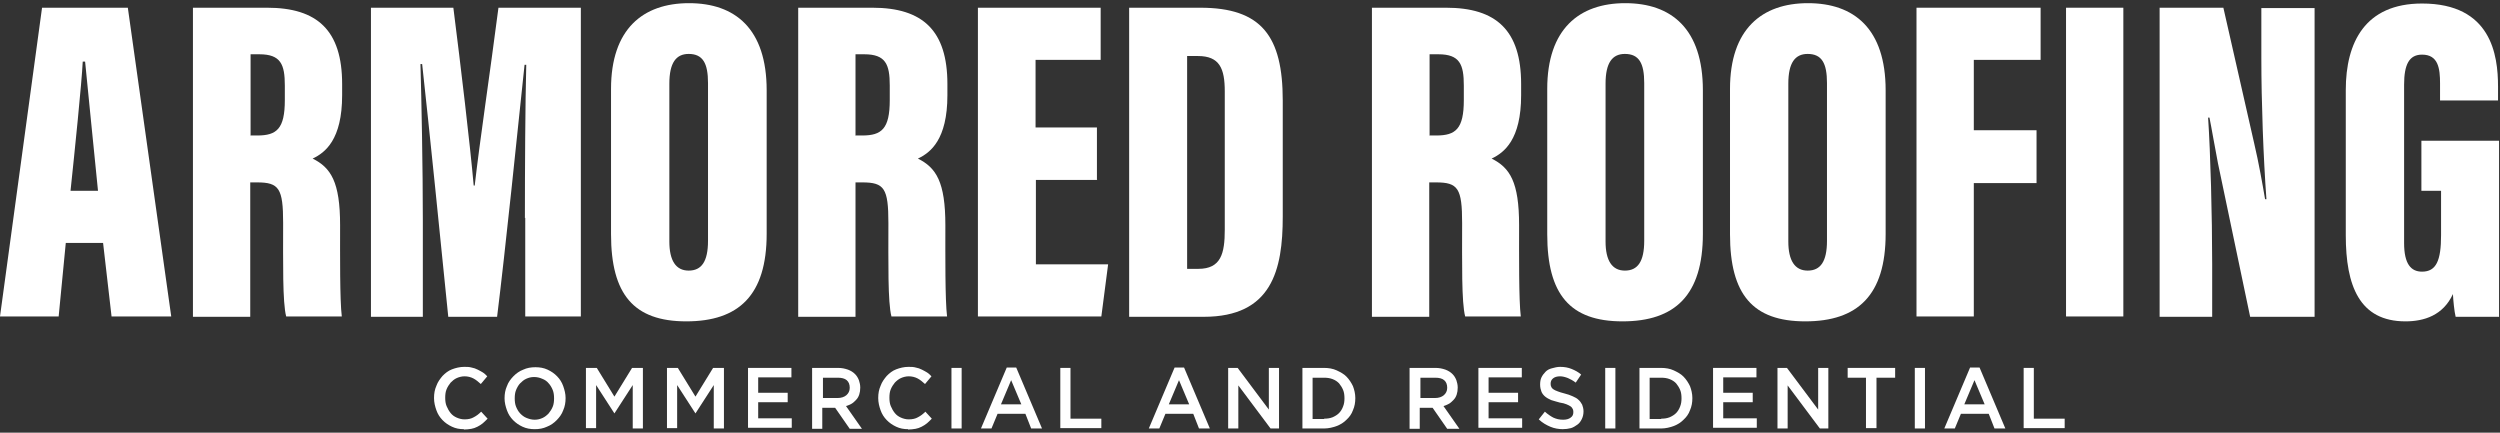
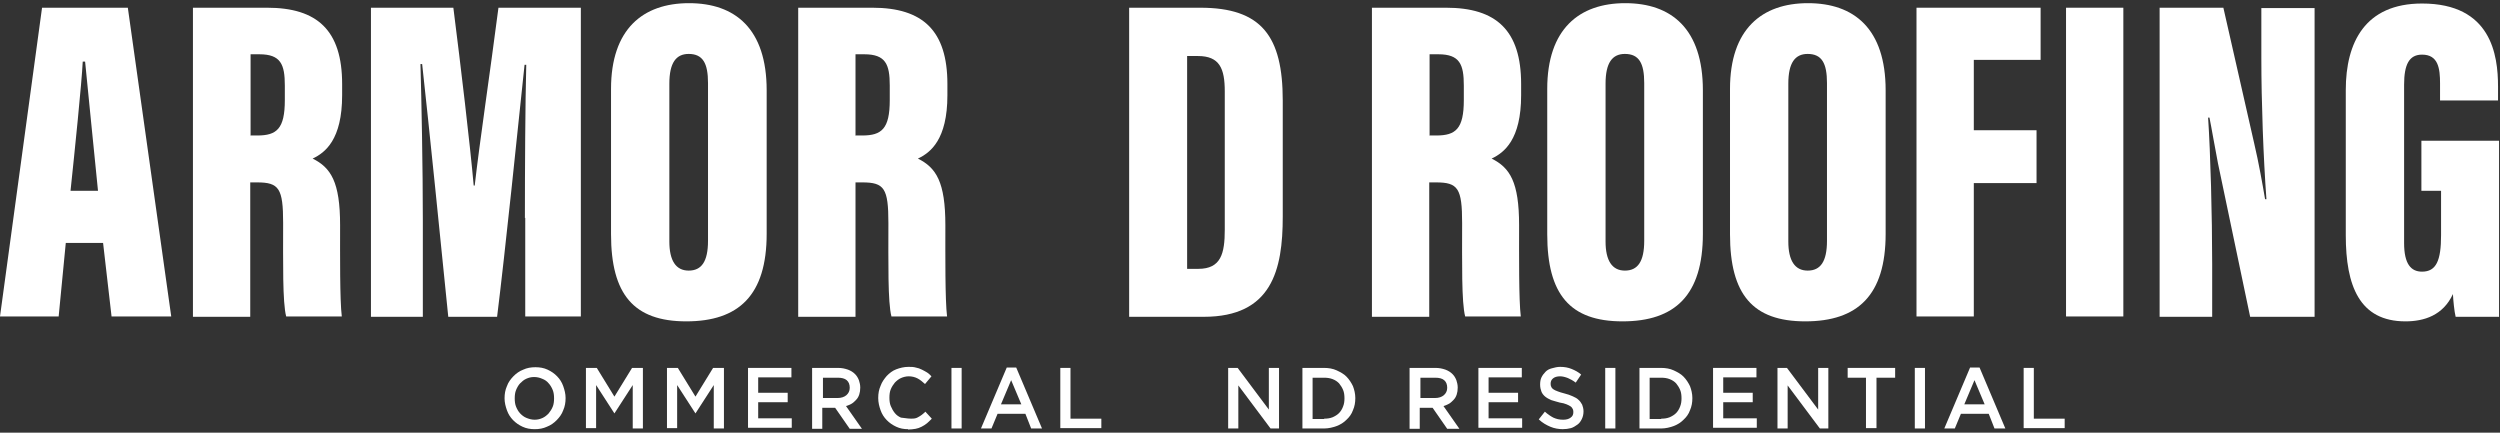
<svg xmlns="http://www.w3.org/2000/svg" width="728" height="126" viewBox="0 0 728 126" fill="none">
  <rect x="0" y="0" width="728" height="126" fill="#333333" stroke="none" />
  <path d="M19.156 70.747L17.082 92.153H0L12.244 2.249H37.225L49.864 92.153H32.486L30.017 70.747H19.156ZM28.536 55.559C27.351 44.143 25.673 26.61 24.784 17.946H24.093C23.797 24.164 21.723 44.346 20.538 55.559H28.536Z" fill="white" />
  <path d="M56.085 2.249H77.808C92.422 2.249 99.63 8.874 99.63 24.47V27.732C99.63 40.677 94.693 44.448 91.039 46.181C96.371 48.831 99.037 53.011 99.037 65.548C99.037 74.213 98.939 87.362 99.531 92.153H83.338C82.251 88.075 82.449 76.353 82.449 64.937C82.449 54.846 81.264 53.113 74.846 53.113H72.871V92.254H56.184V2.249H56.085ZM72.871 39.454H74.945C80.573 39.454 82.942 37.517 82.942 29.159V24.877C82.942 18.762 81.758 15.806 75.537 15.806H72.97V39.352L72.871 39.454Z" fill="white" />
  <path d="M152.851 63.51C152.851 49.647 152.95 29.974 153.246 18.863H152.752C150.876 36.803 147.124 73.193 144.754 92.254H130.535C128.561 72.582 124.808 35.478 122.932 18.66H122.439C122.735 29.159 123.13 48.73 123.13 64.223V92.254H108.022V2.249H132.017C134.189 19.373 136.855 41.798 137.941 54.03H138.237C139.718 40.983 142.582 22.125 145.149 2.249H169.143V92.153H152.95V63.408L152.851 63.51Z" fill="white" />
  <path d="M223.254 26.304V68.097C223.254 85.935 215.157 93.58 199.852 93.58C184.547 93.58 177.932 85.731 177.932 68.198V25.897C177.932 8.466 187.213 0.923 200.642 0.923C214.071 0.923 223.254 8.364 223.254 26.304ZM194.915 24.368V70.339C194.915 75.843 196.791 78.799 200.543 78.799C204.296 78.799 206.172 76.149 206.172 70.135V24.164C206.172 18.456 204.69 15.704 200.543 15.704C196.89 15.704 194.915 18.252 194.915 24.368Z" fill="white" />
  <path d="M232.338 2.249H254.061C268.675 2.249 275.883 8.874 275.883 24.47V27.732C275.883 40.677 270.946 44.448 267.292 46.181C272.624 48.831 275.29 53.011 275.29 65.548C275.29 74.213 275.192 87.362 275.784 92.153H259.59C258.504 88.075 258.702 76.353 258.702 64.937C258.702 54.846 257.517 53.113 251.099 53.113H249.124V92.254H232.437V2.249H232.338ZM249.025 39.454H251.099C256.727 39.454 259.097 37.517 259.097 29.159V24.877C259.097 18.762 257.912 15.806 251.691 15.806H249.124V39.352L249.025 39.454Z" fill="white" />
-   <path d="M319.526 52.399H301.654V76.965H322.686L320.711 92.153H284.769V2.249H320.513V17.436H301.555V37.109H319.427V52.297L319.526 52.399Z" fill="white" />
  <path d="M328.906 2.249H349.543C367.415 2.249 373.537 10.607 373.537 29.261V63.102C373.537 78.596 370.378 92.254 350.531 92.254H328.808V2.249H328.906ZM345.692 78.29H348.951C355.566 78.29 356.653 73.805 356.653 66.874V26.61C356.653 19.985 355.171 16.315 348.852 16.315H345.692V78.29Z" fill="white" />
  <path d="M399.408 2.249H421.131C435.744 2.249 442.953 8.874 442.953 24.47V27.732C442.953 40.677 438.015 44.448 434.362 46.181C439.694 48.831 442.36 53.011 442.36 65.548C442.36 74.213 442.261 87.362 442.854 92.153H426.66C425.574 88.075 425.772 76.353 425.772 64.937C425.772 54.846 424.587 53.113 418.169 53.113H416.194V92.254H399.506V2.249H399.408ZM416.194 39.454H418.267C423.896 39.454 426.265 37.517 426.265 29.159V24.877C426.265 18.762 425.08 15.806 418.86 15.806H416.293V39.352L416.194 39.454Z" fill="white" />
  <path d="M495.878 26.304V68.097C495.878 85.935 487.781 93.58 472.476 93.58C457.171 93.58 450.556 85.731 450.556 68.198V25.897C450.556 8.466 459.837 0.923 473.266 0.923C486.695 0.923 495.878 8.364 495.878 26.304ZM467.539 24.368V70.339C467.539 75.843 469.415 78.799 473.167 78.799C476.92 78.799 478.796 76.149 478.796 70.135V24.164C478.796 18.456 477.315 15.704 473.167 15.704C469.514 15.704 467.539 18.252 467.539 24.368Z" fill="white" />
  <path d="M549.099 26.304V68.097C549.099 85.935 541.002 93.58 525.697 93.58C510.393 93.58 503.777 85.731 503.777 68.198V25.897C503.777 8.466 513.059 0.923 526.487 0.923C539.916 0.923 549.099 8.364 549.099 26.304ZM520.76 24.368V70.339C520.76 75.843 522.636 78.799 526.389 78.799C530.141 78.799 532.017 76.149 532.017 70.135V24.164C532.017 18.456 530.536 15.704 526.389 15.704C522.735 15.704 520.76 18.252 520.76 24.368Z" fill="white" />
  <path d="M558.084 2.249H594.224V17.436H574.772V37.925H593.039V53.316H574.772V92.153H558.084V2.249Z" fill="white" />
  <path d="M618.317 2.249V92.153H601.629V2.249H618.317Z" fill="white" />
  <path d="M628.882 92.254V2.249H647.445L656.431 41.798C657.714 47.201 658.899 53.928 659.59 58.005H659.985C659.097 45.977 658.504 29.668 658.504 17.029V2.35H674.007V92.254H655.246L645.865 47.506C644.977 43.021 643.989 37.109 643.397 34.255H643.002C643.693 44.754 644.187 62.694 644.187 76.863V92.254H628.882Z" fill="white" />
  <path d="M727.623 92.255H715.083C714.688 90.624 714.392 87.566 714.293 85.629C711.429 91.847 705.9 93.58 700.469 93.58C687.04 93.58 683.091 83.183 683.091 68.504V26.203C683.091 12.34 688.719 1.025 705.308 1.025C725.451 1.025 727.426 16.009 727.426 25.183V29.261H710.541V24.266C710.541 19.985 710.047 15.908 705.308 15.908C701.555 15.908 700.074 18.762 700.074 24.674V70.747C700.074 76.863 702.049 79.105 705.308 79.105C709.455 79.105 710.837 75.844 710.837 68.504V55.559H705.11V40.983H727.722V92.356L727.623 92.255Z" fill="white" />
-   <path d="M135.078 124.975C133.794 124.975 132.708 124.771 131.622 124.261C130.536 123.752 129.647 123.14 128.857 122.325C128.067 121.509 127.475 120.592 127.08 119.471C126.685 118.349 126.389 117.228 126.389 115.903C126.389 114.578 126.586 113.457 127.08 112.335C127.475 111.214 128.166 110.297 128.857 109.481C129.647 108.666 130.536 107.952 131.622 107.545C132.708 107.137 133.893 106.831 135.177 106.831C135.967 106.831 136.658 106.831 137.349 107.035C137.941 107.137 138.534 107.341 139.126 107.647C139.719 107.952 140.114 108.156 140.607 108.462C141.101 108.768 141.496 109.175 141.891 109.583L140.015 111.826C139.324 111.214 138.633 110.603 137.843 110.195C137.053 109.787 136.164 109.583 135.275 109.583C134.485 109.583 133.696 109.787 133.004 110.093C132.313 110.399 131.721 110.908 131.227 111.418C130.733 112.03 130.338 112.641 130.042 113.355C129.746 114.068 129.647 114.884 129.647 115.801C129.647 116.718 129.746 117.534 130.042 118.247C130.338 118.961 130.733 119.674 131.227 120.286C131.721 120.898 132.313 121.305 133.004 121.611C133.696 121.917 134.485 122.121 135.275 122.121C136.362 122.121 137.25 121.917 137.941 121.509C138.731 121.102 139.422 120.592 140.114 119.878L141.99 121.917C141.99 121.917 141.101 122.834 140.607 123.242C140.114 123.65 139.62 123.956 139.028 124.261C138.435 124.567 137.843 124.771 137.25 124.873C136.559 124.975 135.868 125.077 135.078 125.077V124.975Z" fill="white" />
  <path d="M155.715 124.975C154.431 124.975 153.246 124.771 152.16 124.261C151.074 123.751 150.185 123.14 149.395 122.324C148.605 121.509 148.013 120.592 147.618 119.47C147.223 118.349 146.927 117.228 146.927 116.005C146.927 114.679 147.124 113.558 147.618 112.437C148.013 111.316 148.704 110.398 149.494 109.583C150.284 108.767 151.271 108.054 152.358 107.646C153.444 107.136 154.629 106.933 155.912 106.933C157.196 106.933 158.381 107.136 159.467 107.646C160.553 108.156 161.442 108.767 162.232 109.583C163.022 110.398 163.614 111.316 164.009 112.437C164.404 113.558 164.7 114.679 164.7 115.903C164.7 117.228 164.503 118.349 164.009 119.47C163.614 120.592 162.923 121.509 162.133 122.324C161.343 123.14 160.356 123.853 159.269 124.261C158.183 124.771 156.998 124.975 155.715 124.975ZM155.715 122.222C156.603 122.222 157.295 122.019 157.986 121.713C158.677 121.407 159.269 120.897 159.763 120.388C160.257 119.776 160.652 119.164 160.948 118.451C161.244 117.737 161.343 116.922 161.343 116.005C161.343 115.087 161.244 114.272 160.948 113.558C160.652 112.845 160.257 112.131 159.763 111.621C159.269 111.01 158.677 110.602 157.887 110.296C157.196 109.991 156.406 109.787 155.517 109.787C154.629 109.787 153.937 109.991 153.246 110.296C152.555 110.602 151.963 111.112 151.469 111.621C150.975 112.131 150.58 112.845 150.284 113.558C149.988 114.272 149.889 115.087 149.889 116.005C149.889 116.922 149.988 117.737 150.284 118.451C150.58 119.164 150.975 119.878 151.469 120.388C151.963 120.897 152.555 121.407 153.345 121.713C154.135 122.019 154.826 122.222 155.715 122.222Z" fill="white" />
  <path d="M170.625 107.137H173.784L178.919 115.495L184.053 107.137H187.213V124.771H184.251V112.131L178.919 120.388L173.587 112.131V124.669H170.625V107.035V107.137Z" fill="white" />
  <path d="M194.224 107.137H197.383L202.518 115.495L207.652 107.137H210.812V124.771H207.85V112.131L202.518 120.388L197.186 112.131V124.669H194.224V107.035V107.137Z" fill="white" />
  <path d="M217.823 107.136H230.462V109.889H220.785V114.374H229.375V117.126H220.785V121.815H230.56V124.567H217.823V106.933V107.136Z" fill="white" />
  <path d="M236.485 107.137H244.088C245.174 107.137 246.063 107.341 246.951 107.646C247.741 107.952 248.433 108.36 249.025 108.971C249.519 109.481 249.815 109.991 250.111 110.704C250.309 111.316 250.506 112.029 250.506 112.845C250.506 113.66 250.407 114.272 250.21 114.884C250.012 115.495 249.716 116.005 249.321 116.413C248.926 116.82 248.531 117.228 248.038 117.534C247.544 117.84 246.951 118.043 246.359 118.247L251 124.873H247.445L243.199 118.757H239.447V124.873H236.485V107.239V107.137ZM243.89 115.903C244.977 115.903 245.865 115.597 246.458 115.087C247.05 114.578 247.445 113.864 247.445 112.947C247.445 111.928 247.149 111.214 246.556 110.704C245.964 110.195 245.075 109.991 243.989 109.991H239.645V115.903H244.088H243.89Z" fill="white" />
-   <path d="M264.428 124.975C263.145 124.975 262.059 124.771 260.973 124.261C259.886 123.752 258.998 123.14 258.208 122.325C257.418 121.509 256.825 120.592 256.43 119.471C256.035 118.349 255.739 117.228 255.739 115.903C255.739 114.578 255.937 113.457 256.43 112.335C256.825 111.214 257.517 110.297 258.208 109.481C258.998 108.666 259.886 107.952 260.973 107.545C262.059 107.137 263.244 106.831 264.527 106.831C265.317 106.831 266.008 106.831 266.699 107.035C267.292 107.137 267.884 107.341 268.477 107.647C269.069 107.952 269.464 108.156 269.958 108.462C270.452 108.768 270.847 109.175 271.242 109.583L269.365 111.826C268.674 111.214 267.983 110.603 267.193 110.195C266.403 109.787 265.515 109.583 264.626 109.583C263.836 109.583 263.046 109.787 262.355 110.093C261.664 110.399 261.071 110.908 260.578 111.418C260.084 112.03 259.689 112.641 259.393 113.355C259.096 114.068 258.998 114.884 258.998 115.801C258.998 116.718 259.096 117.534 259.393 118.247C259.689 118.961 260.084 119.674 260.578 120.286C261.071 120.898 261.664 121.305 262.355 121.611C263.046 121.917 263.836 122.121 264.626 122.121C265.712 122.121 266.601 121.917 267.292 121.509C268.082 121.102 268.773 120.592 269.464 119.878L271.34 121.917C271.34 121.917 270.452 122.834 269.958 123.242C269.464 123.65 268.971 123.956 268.378 124.261C267.786 124.567 267.193 124.771 266.601 124.873C265.91 124.975 265.218 125.077 264.428 125.077V124.975Z" fill="white" />
+   <path d="M264.428 124.975C263.145 124.975 262.059 124.771 260.973 124.261C259.886 123.752 258.998 123.14 258.208 122.325C257.418 121.509 256.825 120.592 256.43 119.471C256.035 118.349 255.739 117.228 255.739 115.903C255.739 114.578 255.937 113.457 256.43 112.335C256.825 111.214 257.517 110.297 258.208 109.481C258.998 108.666 259.886 107.952 260.973 107.545C262.059 107.137 263.244 106.831 264.527 106.831C265.317 106.831 266.008 106.831 266.699 107.035C267.292 107.137 267.884 107.341 268.477 107.647C269.069 107.952 269.464 108.156 269.958 108.462C270.452 108.768 270.847 109.175 271.242 109.583L269.365 111.826C268.674 111.214 267.983 110.603 267.193 110.195C266.403 109.787 265.515 109.583 264.626 109.583C263.836 109.583 263.046 109.787 262.355 110.093C261.664 110.399 261.071 110.908 260.578 111.418C260.084 112.03 259.689 112.641 259.393 113.355C259.096 114.068 258.998 114.884 258.998 115.801C258.998 116.718 259.096 117.534 259.393 118.247C259.689 118.961 260.084 119.674 260.578 120.286C261.071 120.898 261.664 121.305 262.355 121.611C265.712 122.121 266.601 121.917 267.292 121.509C268.082 121.102 268.773 120.592 269.464 119.878L271.34 121.917C271.34 121.917 270.452 122.834 269.958 123.242C269.464 123.65 268.971 123.956 268.378 124.261C267.786 124.567 267.193 124.771 266.601 124.873C265.91 124.975 265.218 125.077 264.428 125.077V124.975Z" fill="white" />
  <path d="M277.067 107.137H280.03V124.771H277.067V107.137Z" fill="white" />
  <path d="M293.162 107.035H295.927L303.431 124.771H300.271L298.593 120.49H290.496L288.719 124.771H285.658L293.162 107.035ZM297.408 117.738L294.446 110.704L291.483 117.738H297.309H297.408Z" fill="white" />
  <path d="M308.763 107.137H311.725V121.917H320.711V124.669H308.763V107.035V107.137Z" fill="white" />
-   <path d="M342.039 107.035H344.804L352.308 124.771H349.148L347.47 120.49H339.373L337.596 124.771H334.535L342.039 107.035ZM346.285 117.738L343.323 110.704L340.36 117.738H346.186H346.285Z" fill="white" />
  <path d="M357.64 107.137H360.405L369.489 119.267V107.137H372.451V124.771H369.983L360.602 112.233V124.771H357.64V107.137Z" fill="white" />
  <path d="M379.265 107.137H385.584C386.868 107.137 388.151 107.341 389.237 107.85C390.324 108.36 391.311 108.87 392.101 109.685C392.891 110.5 393.483 111.418 393.977 112.437C394.372 113.457 394.668 114.68 394.668 115.903C394.668 117.228 394.471 118.349 393.977 119.47C393.582 120.592 392.891 121.509 392.101 122.223C391.311 123.038 390.324 123.65 389.237 124.057C388.151 124.465 386.868 124.771 385.584 124.771H379.265V107.137ZM385.584 121.917C386.473 121.917 387.263 121.815 388.053 121.509C388.744 121.203 389.435 120.796 389.929 120.286C390.422 119.776 390.817 119.165 391.114 118.349C391.41 117.636 391.509 116.82 391.509 116.005C391.509 115.087 391.41 114.272 391.114 113.558C390.817 112.845 390.422 112.233 389.929 111.622C389.435 111.112 388.843 110.704 388.053 110.399C387.263 110.093 386.473 109.991 385.584 109.991H382.227V122.019H385.584V121.917Z" fill="white" />
  <path d="M410.467 107.137H418.07C419.156 107.137 420.045 107.341 420.933 107.646C421.723 107.952 422.414 108.36 423.007 108.971C423.501 109.481 423.797 109.991 424.093 110.704C424.291 111.316 424.488 112.029 424.488 112.845C424.488 113.66 424.389 114.272 424.192 114.884C423.994 115.495 423.698 116.005 423.303 116.413C422.908 116.82 422.513 117.228 422.019 117.534C421.526 117.84 420.933 118.043 420.341 118.247L424.982 124.873H421.427L417.181 118.757H413.429V124.873H410.467V107.239V107.137ZM417.872 115.903C418.959 115.903 419.847 115.597 420.44 115.087C421.032 114.578 421.427 113.864 421.427 112.947C421.427 111.928 421.131 111.214 420.538 110.704C419.946 110.195 419.057 109.991 417.971 109.991H413.627V115.903H418.07H417.872Z" fill="white" />
  <path d="M430.511 107.136H443.15V109.889H433.473V114.374H442.063V117.126H433.473V121.815H443.248V124.567H430.511V106.933V107.136Z" fill="white" />
  <path d="M455.196 124.975C453.913 124.975 452.629 124.771 451.444 124.261C450.259 123.752 449.173 123.14 448.087 122.121L449.864 119.878C450.654 120.592 451.543 121.203 452.333 121.611C453.221 122.019 454.11 122.223 455.196 122.223C456.085 122.223 456.875 122.019 457.369 121.611C457.961 121.203 458.159 120.694 458.159 119.98C458.159 119.98 458.159 119.369 457.961 119.063C457.764 118.757 457.665 118.553 457.369 118.349C457.072 118.146 456.677 117.942 456.184 117.738C455.69 117.534 454.999 117.33 454.209 117.228C453.32 117.024 452.53 116.718 451.74 116.515C451.049 116.209 450.457 115.903 449.963 115.495C449.469 115.088 449.074 114.578 448.877 114.068C448.679 113.559 448.482 112.845 448.482 112.03C448.482 111.214 448.581 110.501 448.877 109.889C449.173 109.277 449.568 108.768 450.062 108.258C450.555 107.748 451.148 107.443 451.938 107.239C452.728 107.035 453.419 106.831 454.308 106.831C455.591 106.831 456.677 107.035 457.665 107.443C458.652 107.85 459.64 108.36 460.43 109.074L458.85 111.418C458.06 110.806 457.27 110.399 456.579 110.093C455.789 109.787 454.999 109.583 454.308 109.583C453.419 109.583 452.728 109.787 452.234 110.195C451.74 110.603 451.543 111.112 451.543 111.724C451.543 111.724 451.543 112.437 451.74 112.641C451.839 112.947 452.037 113.151 452.333 113.355C452.629 113.559 453.024 113.762 453.616 113.966C454.11 114.17 454.801 114.374 455.591 114.578C456.48 114.782 457.27 115.088 457.961 115.393C458.652 115.699 459.245 116.005 459.64 116.413C460.133 116.82 460.43 117.33 460.726 117.84C460.923 118.349 461.121 119.063 461.121 119.776C461.121 120.694 460.923 121.407 460.627 122.019C460.331 122.631 459.936 123.242 459.343 123.65C458.751 124.058 458.159 124.465 457.467 124.669C456.677 124.873 455.888 124.975 454.999 124.975H455.196Z" fill="white" />
  <path d="M467.44 107.137H470.402V124.771H467.44V107.137Z" fill="white" />
  <path d="M477.413 107.137H483.733C485.016 107.137 486.3 107.341 487.386 107.85C488.472 108.36 489.46 108.87 490.249 109.685C491.039 110.5 491.632 111.418 492.125 112.437C492.52 113.457 492.817 114.68 492.817 115.903C492.817 117.228 492.619 118.349 492.125 119.47C491.731 120.592 491.039 121.509 490.249 122.223C489.46 123.038 488.472 123.65 487.386 124.057C486.3 124.465 485.016 124.771 483.733 124.771H477.413V107.137ZM483.733 121.917C484.621 121.917 485.411 121.815 486.201 121.509C486.892 121.203 487.583 120.796 488.077 120.286C488.571 119.776 488.966 119.165 489.262 118.349C489.558 117.636 489.657 116.82 489.657 116.005C489.657 115.087 489.558 114.272 489.262 113.558C488.966 112.845 488.571 112.233 488.077 111.622C487.583 111.112 486.991 110.704 486.201 110.399C485.411 110.093 484.621 109.991 483.733 109.991H480.375V122.019H483.733V121.917Z" fill="white" />
  <path d="M498.84 107.136H511.479V109.889H501.802V114.374H510.393V117.126H501.802V121.815H511.577V124.567H498.84V106.933V107.136Z" fill="white" />
  <path d="M517.601 107.137H520.365L529.45 119.267V107.137H532.412V124.771H529.943L520.563 112.233V124.771H517.601V107.137Z" fill="white" />
  <path d="M543.471 109.991H538.04V107.137H551.864V109.991H546.433V124.669H543.372V109.991H543.471Z" fill="white" />
  <path d="M557.591 107.137H560.553V124.771H557.591V107.137Z" fill="white" />
  <path d="M573.685 107.035H576.45L583.955 124.771H580.795L579.116 120.49H571.02L569.242 124.771H566.181L573.685 107.035ZM577.931 117.738L574.969 110.704L572.007 117.738H577.833H577.931Z" fill="white" />
  <path d="M589.287 107.137H592.249V121.917H601.234V124.669H589.287V107.035V107.137Z" fill="white" />
</svg>